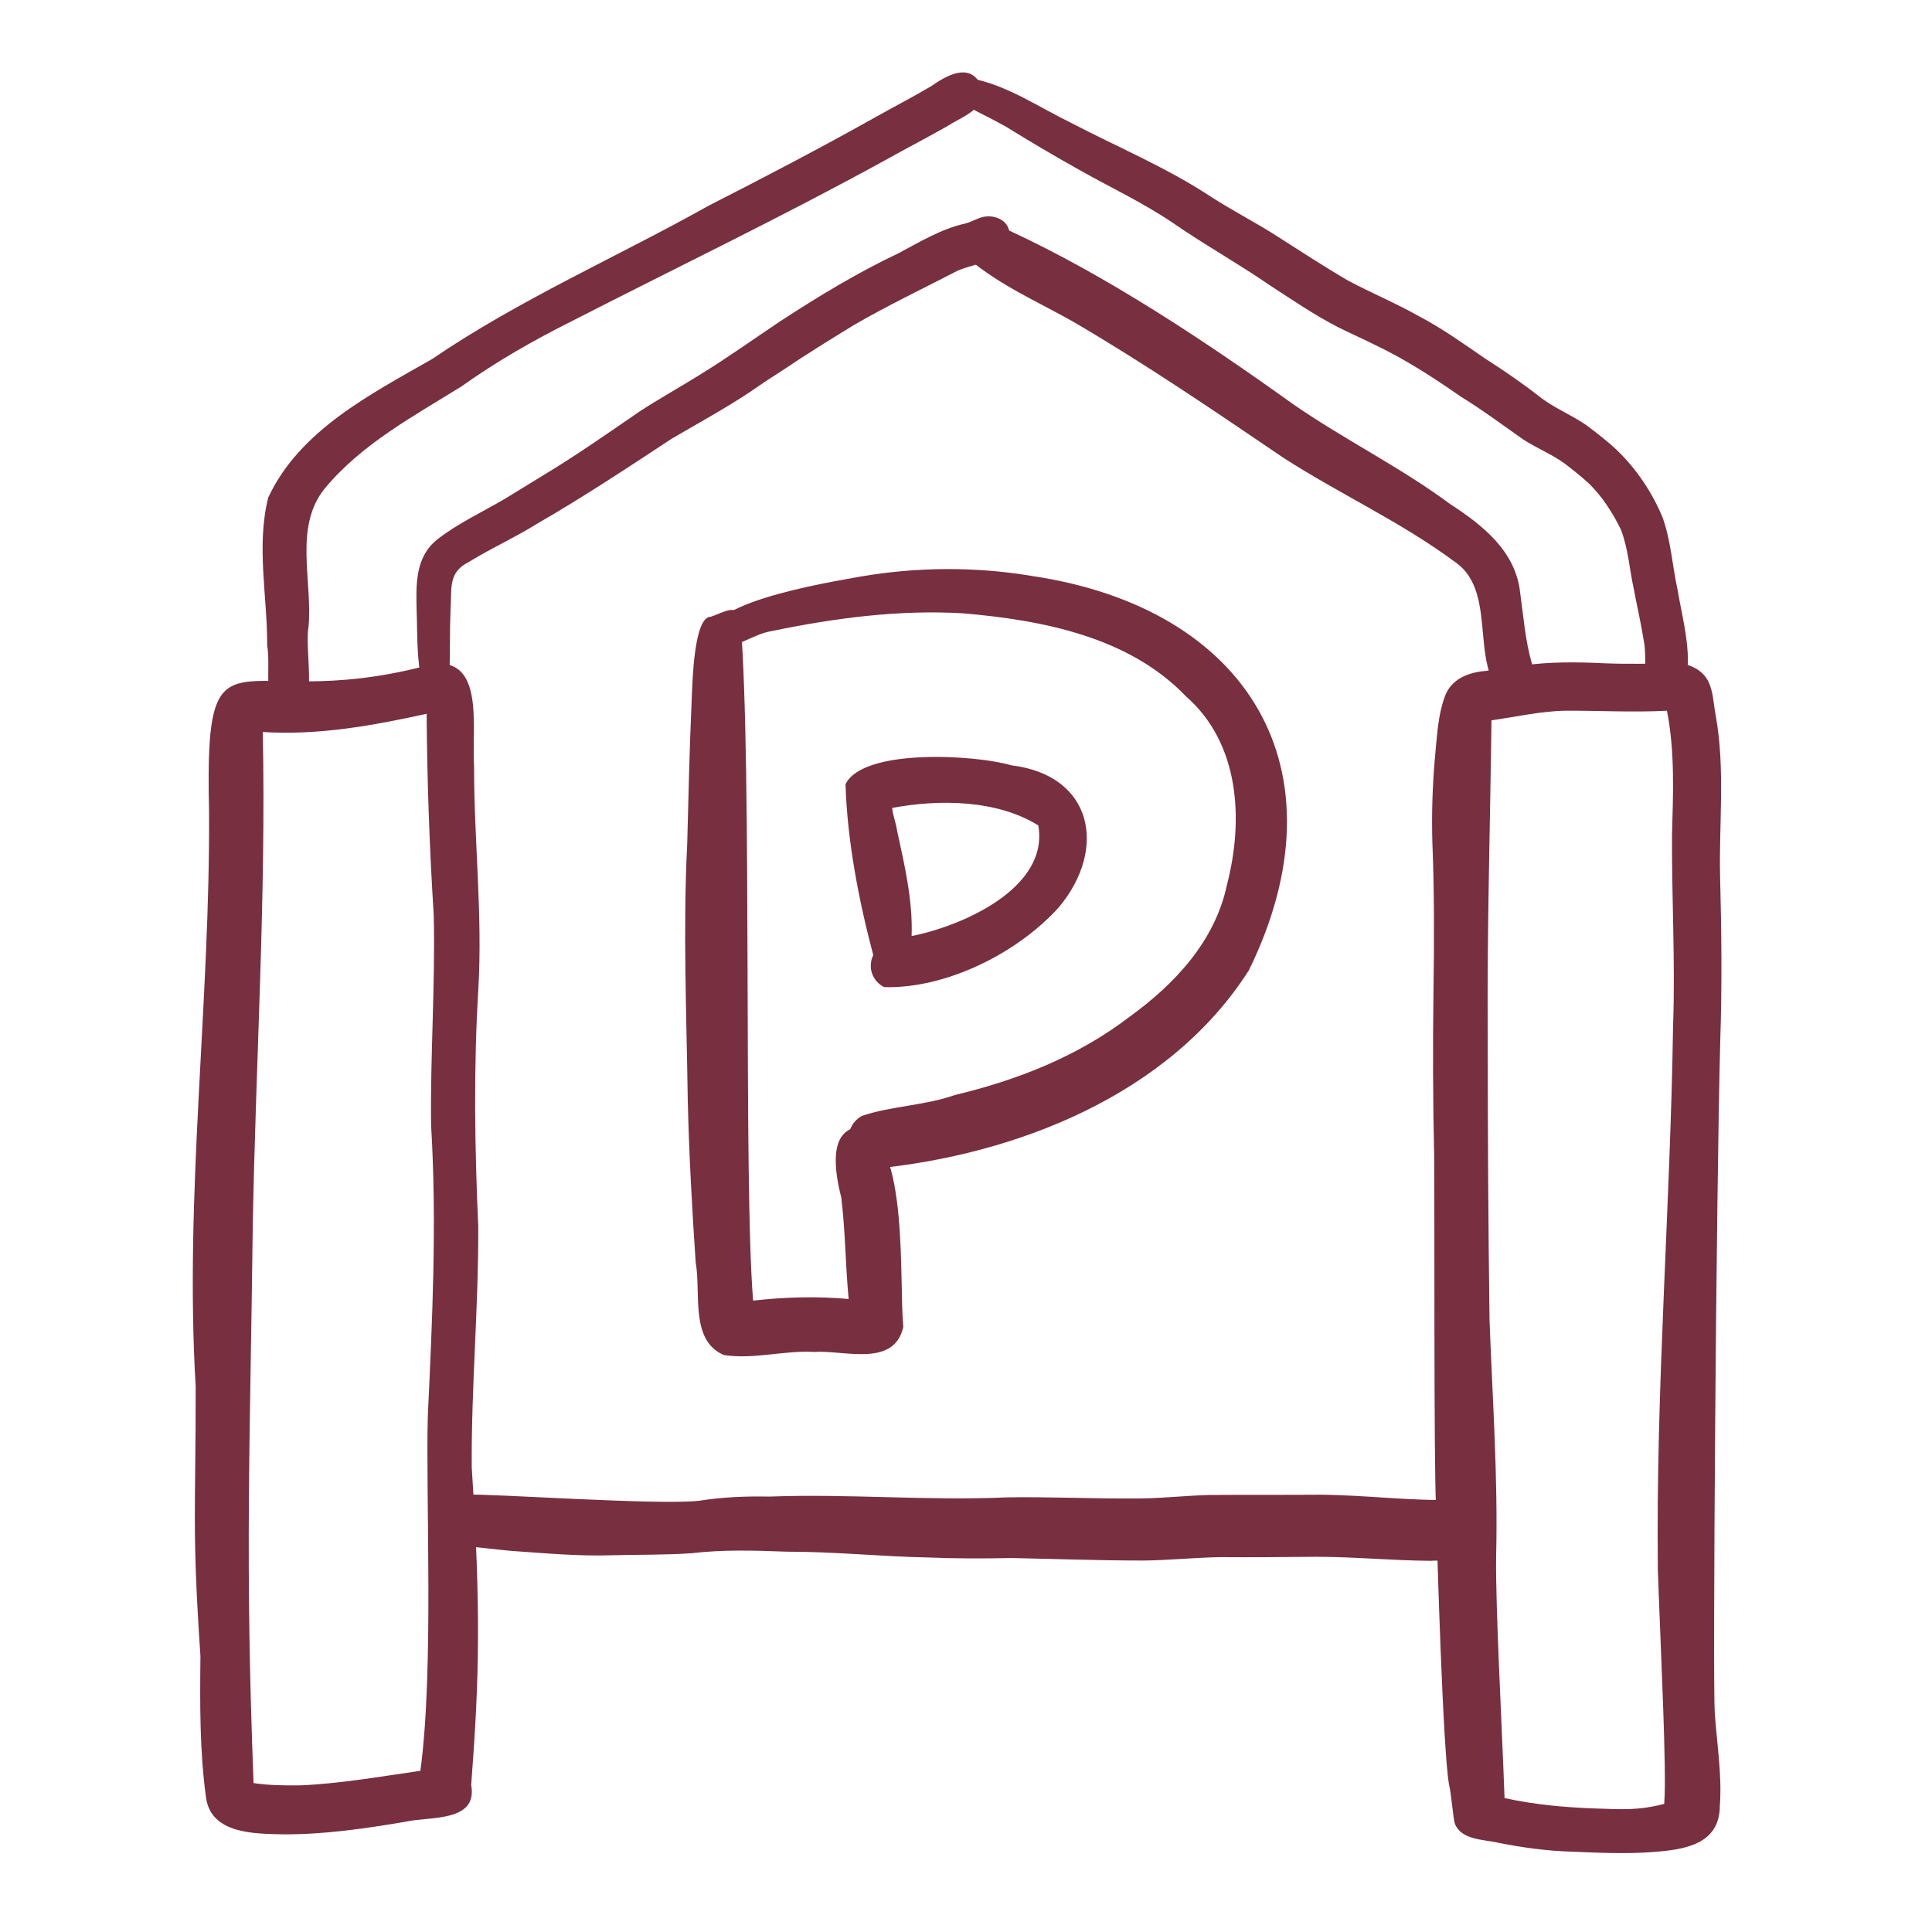
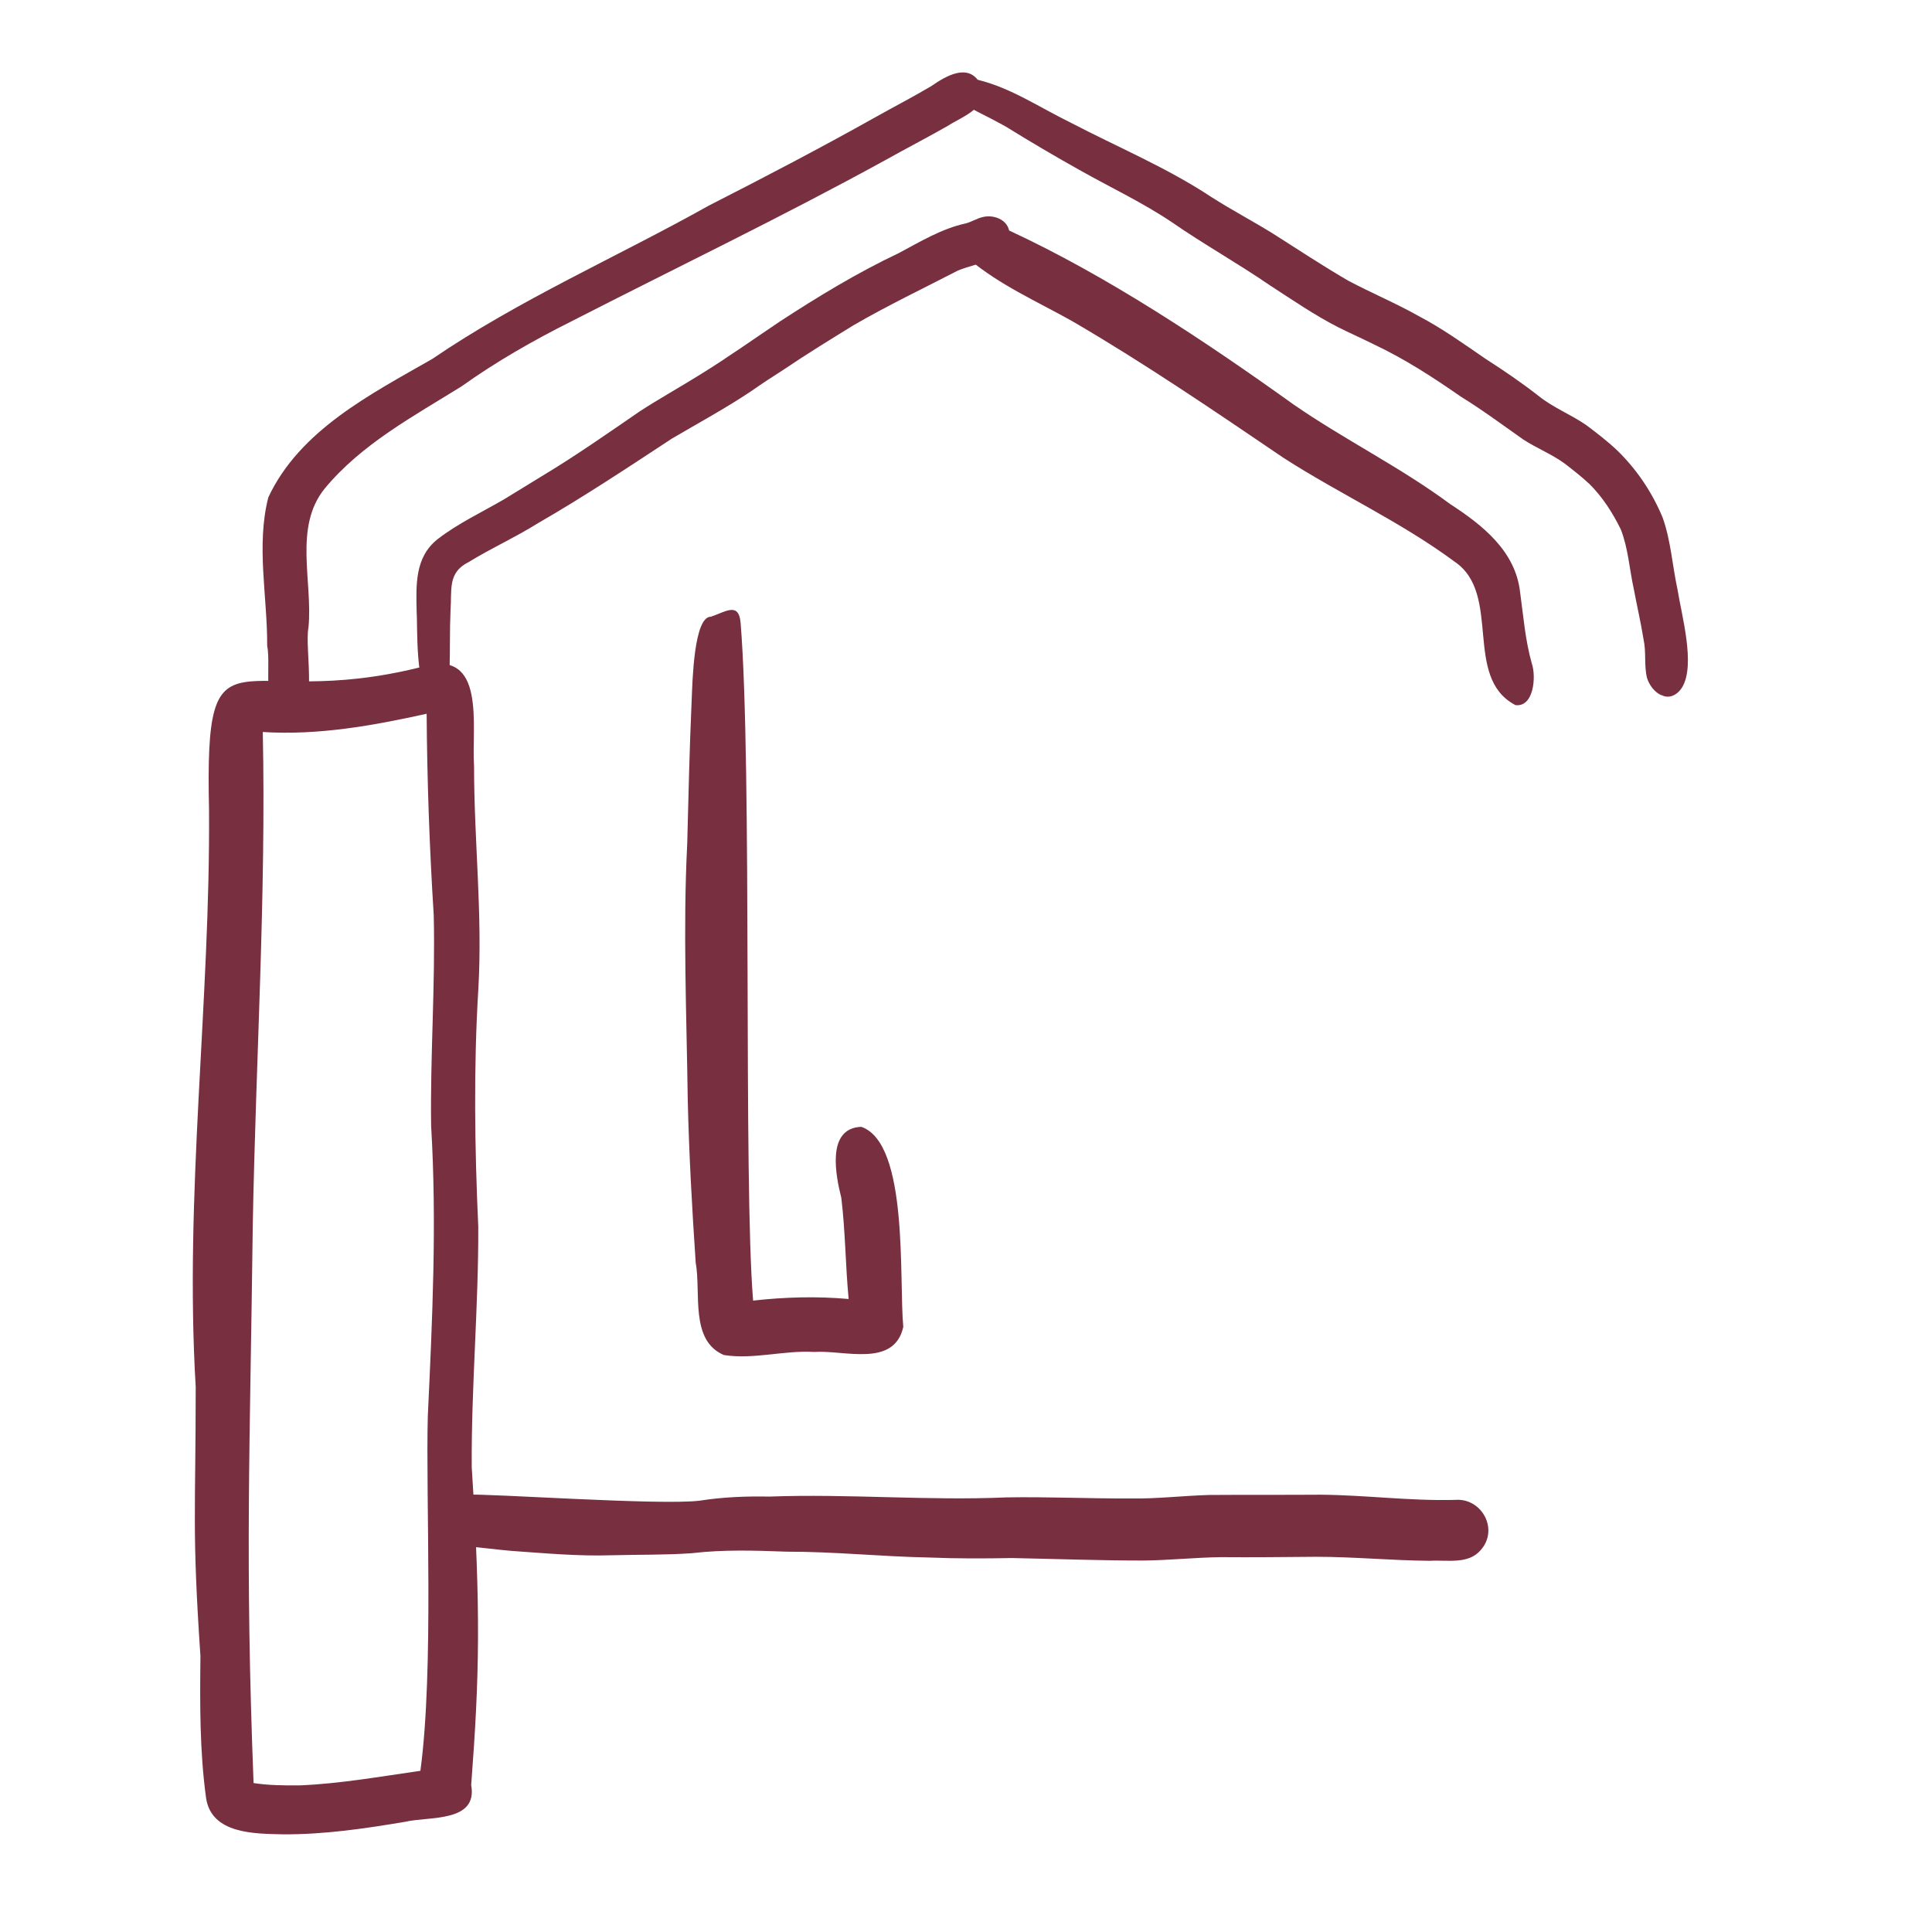
<svg xmlns="http://www.w3.org/2000/svg" id="a" viewBox="0 0 216 216">
  <defs>
    <style>.b{fill:#782f40;stroke-width:0px;}</style>
  </defs>
  <path class="b" d="M31.65,205.08c-3.19-.07-8.01-.03-8.61-4.06-.72-5.24-.69-10.56-.63-15.85-.96-14.25-.53-15.84-.53-30.12-1.28-21.5,1.64-42.99,1.49-64.5-.5-21.99,3.04-10.74,23.82-16,7.27-2.15,5.5,6.71,5.81,11.09,0,8.45.96,16.52.48,24.91-.54,8.86-.41,17.72-.01,26.58.04,8.97-.79,17.92-.73,26.89,1.02,16.09.87,23.3-.06,35.55.76,4.22-4.72,3.48-7.39,4.11-4.51.76-9.07,1.43-13.65,1.4ZM33.49,199.61c4.54-.19,9.02-.99,13.51-1.63,1.53-11.32.58-30.6.83-39.67.51-10.82,1.02-21.62.37-32.44-.11-7.86.48-15.72.29-23.58-.47-7.49-.74-14.98-.79-22.49-6.01,1.33-12.14,2.43-18.32,2.04.38,18.42-.79,36.76-1.12,55.17-.31,25-.88,37.36.09,62.34,1.7.26,3.42.27,5.14.26Z" />
-   <path class="b" d="M175.76,207.02c-2.83-.08-5.64-.47-8.41-1.03-1.57-.34-3.98-.3-4.69-2.09-.18-.45-.39-3.32-.66-4.41-.68-3.83-1.33-25.87-1.45-30.95-.26-5.82-.14-32.11-.21-39.43-.14-6.17-.16-12.35-.07-18.53.08-5.46.09-10.96-.13-16.42-.09-3.12.01-6.25.28-9.37.24-2.33.3-4.74,1.13-6.96.71-1.93,2.64-2.67,4.56-2.82,1.37-.18,2.73-.4,4.09-.6,3.07-.44,6.17-.4,9.26-.25,2.65.1,5.29.04,7.94-.01,1.44.01,2.94.73,3.6,2.05.56,1.17.57,2.5.81,3.75,1.09,5.98.36,12.07.5,18.11.16,6.06.22,12.12.02,18.17-.47,17.82-.85,72.06-.62,75.22.23,3.48.83,6.96.57,10.45-.03,4.34-3.96,4.89-7.47,5.16-3.01.22-6.04.09-9.05-.04ZM178.34,202.19c3.05.09,4.74.25,7.72-.51.3-3.7-.39-16.88-.71-26.21-.24-20.25,1.4-40.49,1.7-60.74.26-7.11-.15-14.2-.12-21.31.13-4.67.34-9.35-.56-13.96-3.79.2-7.58-.02-11.37,0-2.78.05-5.5.69-8.25,1.07-.15,11.69-.5,23.38-.42,35.08,0,10.66.06,21.32.2,31.97.33,8.79.95,17.56.74,26.34-.1,5.35.66,19.21.94,27.11,3.33.73,6.73,1.04,10.13,1.16Z" />
  <path class="b" d="M32.32,80.66c-3.32-.76-1.95-5.95-2.45-8.49.03-5.48-1.25-11.19.13-16.57,3.52-7.51,11.43-11.52,18.31-15.46,9.77-6.66,20.66-11.4,30.95-17.16,6.28-3.2,12.52-6.46,18.67-9.91,2.06-1.16,4.17-2.24,6.2-3.45,1.61-1.12,4.16-2.64,5.45-.28,1.25,2.62-1.91,3.63-3.63,4.74-2.33,1.33-4.7,2.55-7.04,3.86-11.51,6.32-23.36,12.01-35.05,18-4.27,2.14-8.37,4.48-12.25,7.25-5.4,3.36-11.18,6.45-15.3,11.42-3.51,4.32-1.33,10.4-1.82,15.52-.5,2.55,1.39,10.56-2.18,10.52Z" />
  <path class="b" d="M185.75,77.73c-.77-.33-1.37-1.15-1.61-1.93-.35-1.41-.07-2.89-.39-4.32-.3-1.89-.74-3.75-1.09-5.63-.49-2.22-.62-4.54-1.45-6.66-.91-1.85-2.04-3.62-3.5-5.07-.87-.82-1.82-1.55-2.77-2.29-1.45-1.06-3.13-1.71-4.63-2.69-2.31-1.62-4.57-3.31-6.98-4.79-3.09-2.15-6.26-4.21-9.67-5.82-1.32-.66-2.66-1.25-3.98-1.91-2.68-1.36-5.17-3.08-7.69-4.71-3.59-2.47-7.4-4.59-10.98-7.07-3.21-2.16-6.73-3.82-10.08-5.7-2.89-1.61-5.74-3.29-8.55-5.03-1.01-.56-2.05-1.09-3.08-1.61-.81-.47-1.79-.76-2.38-1.52-.31-.45-.31-1.02-.03-1.48.49-.82,1.62-.74,2.42-.58,3.72.9,6.94,3.11,10.35,4.77,5.28,2.76,10.81,5.05,15.79,8.35,2.25,1.44,4.62,2.68,6.89,4.09,2.79,1.77,5.55,3.6,8.41,5.26,2.62,1.39,5.36,2.53,7.94,3.99,2.6,1.37,4.98,3.08,7.4,4.74,2.03,1.3,4.02,2.66,5.92,4.14,1.63,1.32,3.62,2.08,5.34,3.27,1.19.89,2.38,1.81,3.46,2.83,2.18,2.12,3.92,4.71,5.08,7.52.92,2.59,1.08,5.37,1.66,8.04.46,2.89,2.02,8.38.53,10.9-.47.8-1.42,1.38-2.32.89Z" />
  <path class="b" d="M48.26,77.73c-1.87-.37-1.56-7.74-1.68-9.4-.06-2.93-.21-6.02,2.33-8.04,2.31-1.79,4.99-3.03,7.5-4.5,1.43-.86,2.95-1.82,4.16-2.55,3.75-2.25,7.33-4.76,10.94-7.24,2.16-1.41,4.54-2.73,6.7-4.08,3.06-1.88,5.99-3.97,8.97-5.97,4.29-2.8,8.67-5.46,13.3-7.65,2.41-1.28,4.78-2.73,7.48-3.32.67-.17,1.26-.57,1.94-.72,1.16-.27,2.64.24,2.92,1.51.46,3.27-3.53,3.56-5.73,4.48-3.89,2.01-7.87,3.91-11.66,6.11-2.62,1.61-5.24,3.22-7.78,4.94-1.24.79-2.48,1.6-3.69,2.45-2.86,1.91-5.89,3.55-8.85,5.29-4.93,3.24-9.84,6.5-14.96,9.45-2.52,1.58-5.24,2.8-7.77,4.36-2.37,1.17-1.84,3.14-2.01,5.37-.1,2.26-.04,4.51-.11,6.77.02,1.19-.45,3.13-2.01,2.75Z" />
  <path class="b" d="M169.39,78.81c-5.84-3.1-1.45-12.38-6.73-15.99-6.03-4.47-12.87-7.58-19.16-11.63-7.75-5.26-15.48-10.53-23.58-15.26-3.97-2.23-8.08-4.02-11.57-6.94-1.12-.77-1.57-2.57-.3-3.43,1.79-1.09,3.17-.47,4.77.21,10.98,5.09,21.9,12.36,31.74,19.41,5.71,3.96,11.98,7.03,17.56,11.17,3.62,2.35,7.32,5.26,7.83,9.87.37,2.67.57,5.36,1.31,7.96.51,1.48.22,4.99-1.9,4.64Z" />
  <path class="b" d="M159.88,174.5c-4.25-.03-8.49-.45-12.75-.45-3.54.03-7.09.07-10.63.04-2.89.04-5.77.35-8.67.38-4.9,0-9.8-.18-14.7-.28-3.1.06-6.2.07-9.29-.06-5.29-.1-10.56-.66-15.86-.65-3.55-.13-7.1-.25-10.63.17-2.99.21-5.99.15-8.99.23-3.74.12-7.47-.23-11.2-.49-1.62-.14-3.23-.36-4.85-.5-.85-.11-1.74-.06-2.53-.43-1.32-.65-.67-2.77.84-2.47.87.06.67-2.85,1.55-2.88,2.33-.16,21.58,1.21,26.04.67,2.59-.41,5.2-.51,7.81-.46,8.84-.33,17.67.48,26.51.09,4.63-.08,9.25.14,13.88.12,2.93.05,5.85-.31,8.78-.39,4.15-.03,8.31,0,12.47-.03,5.01.04,9.99.71,15.01.58,2.98-.25,4.93,3.28,2.89,5.59-1.38,1.66-3.77,1.1-5.68,1.22Z" />
  <path class="b" d="M80.97,151.51c-3.88-1.61-2.57-6.97-3.19-10.35-.41-6.08-.75-12.17-.89-18.27-.13-9.5-.54-19-.06-28.49.14-5.37.26-10.75.5-16.13.09-2.07.24-9.35,2.15-9.32,1.61-.54,3.12-1.69,3.32.67,1.32,16.19.29,62.44,1.4,75.79,3.54-.4,7.13-.5,10.68-.18-.36-3.76-.36-7.55-.82-11.31-.64-2.56-1.68-7.79,2.23-7.94,5.34,1.83,4.2,17.14,4.7,22.37-1.03,4.59-6.63,2.56-9.96,2.8-3.35-.2-6.76.86-10.06.35Z" />
-   <path class="b" d="M97.59,130.69c-2.87-.43-3.81-4.4-1.26-5.92,3.3-1.13,7.04-1.15,10.41-2.34,7.03-1.68,13.77-4.33,19.54-8.75,5.06-3.66,9.55-8.44,10.89-14.73,1.89-7.28,1.44-15.83-4.57-21.09-6.38-6.67-16.07-8.53-24.91-9.29-7.21-.43-14.44.54-21.49,2-2.13.36-3.95,2.06-6.16,1.74,0,0,.02,0,.03,0,0,0,.01,0,.02-.01-3.97-4.68,13.18-7.28,16.06-7.83,6.32-1.09,12.86-1.14,19.19-.08,24.18,3.57,35.29,21.61,24.29,44.08-8.9,13.99-26.13,20.68-42.03,22.21Z" />
-   <path class="b" d="M98.83,110.35c-.63-.31-1.11-.87-1.34-1.53-.23-.67-.16-1.42.14-2.04-1.62-6.12-2.91-12.77-3.1-19.11,2-4.06,14.64-3.27,18.52-2.11,9.13,1.1,10.78,9.3,5.37,15.83-4.66,5.2-12.68,9.17-19.59,8.97ZM100.3,92.89c.84,3.87,1.76,7.77,1.62,11.76,5.62-1.1,15.41-5.36,14.16-12.37-4.6-2.86-11.06-2.95-16.34-1.95.09.87.44,1.69.56,2.56Z" />
</svg>